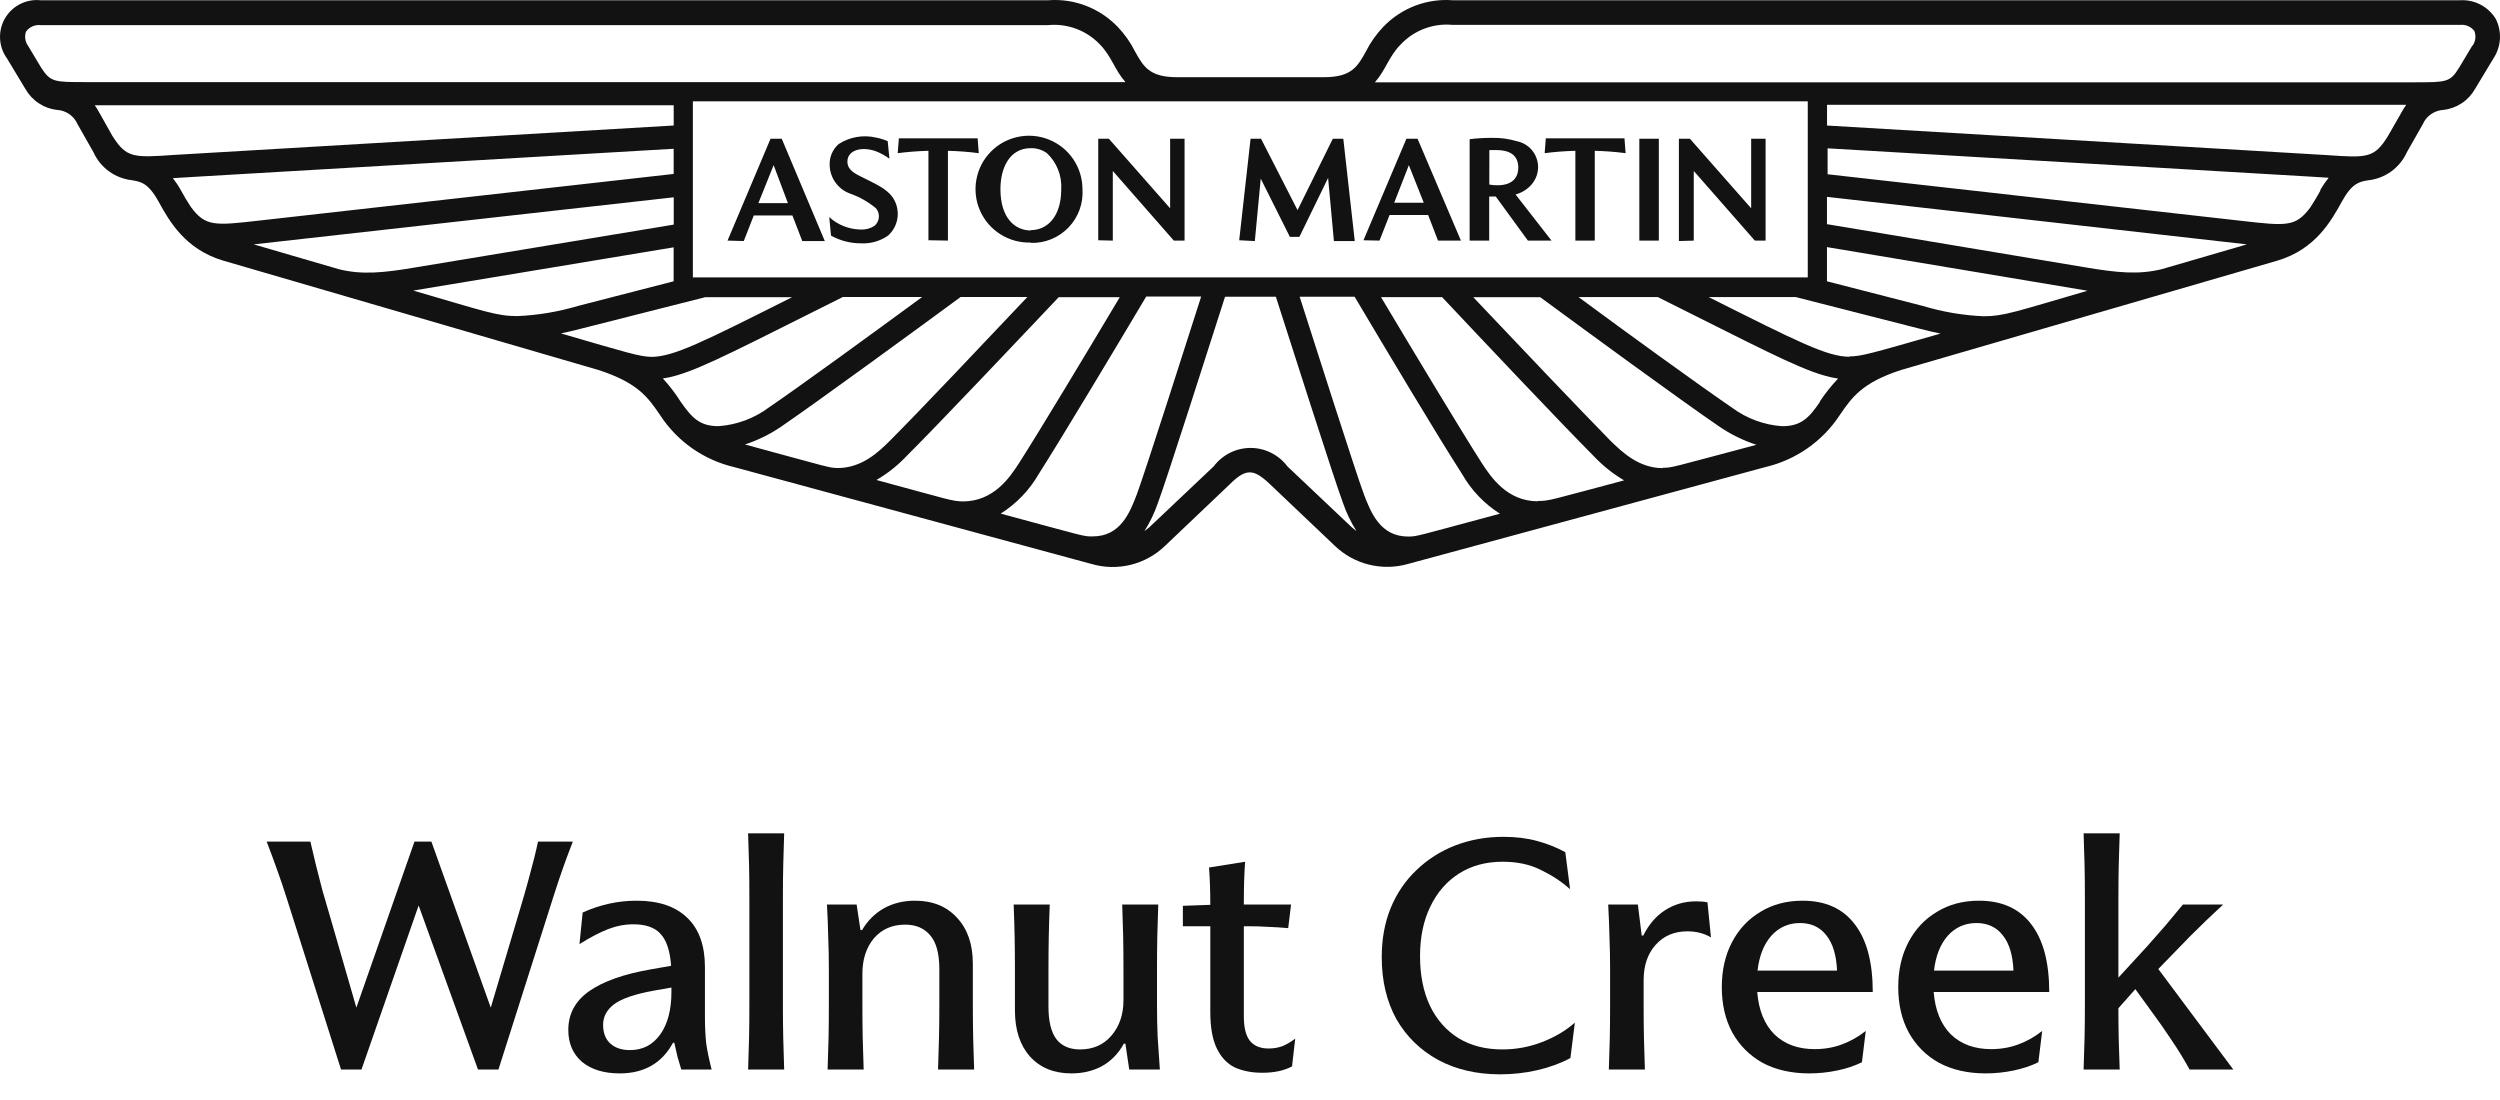
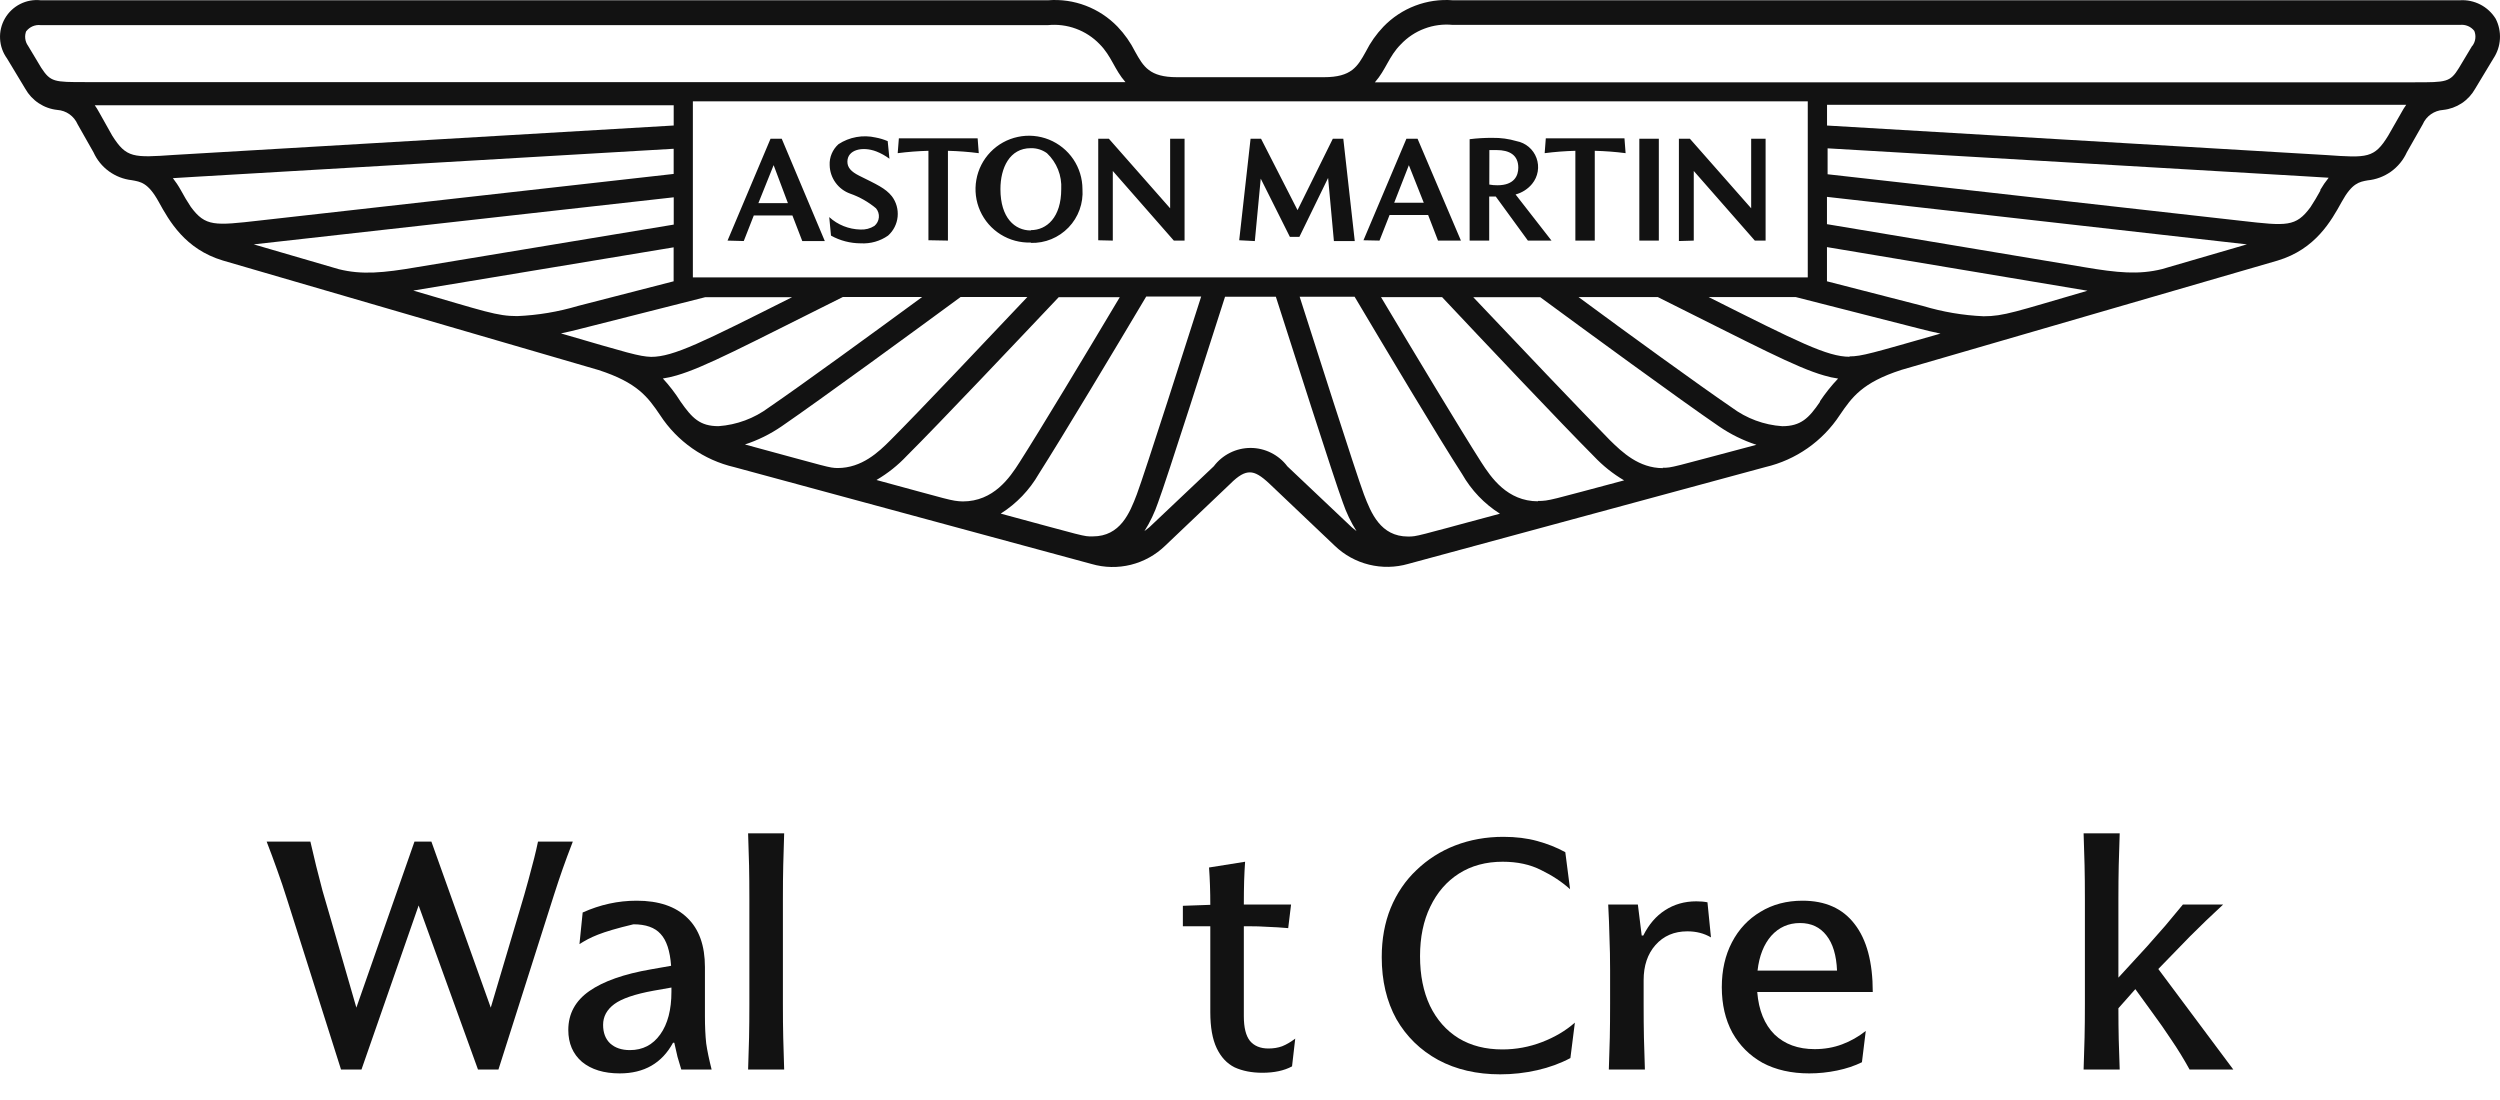
<svg xmlns="http://www.w3.org/2000/svg" width="75" height="33" viewBox="0 0 75 33" fill="none">
  <path d="M22.752 6.093H23.637L23.209 4.954L22.752 6.093ZM21.826 7.218L23.116 4.162H23.452L24.744 7.231H24.068L23.772 6.463H22.614L22.313 7.231L21.826 7.218ZM24.93 7.068L24.877 6.513C25.133 6.746 25.464 6.878 25.81 6.886C25.959 6.895 26.107 6.857 26.233 6.777C26.309 6.713 26.357 6.622 26.366 6.523C26.375 6.424 26.344 6.325 26.28 6.249C26.051 6.058 25.79 5.909 25.508 5.81C25.331 5.747 25.176 5.632 25.066 5.479C24.955 5.326 24.894 5.143 24.89 4.955C24.884 4.837 24.905 4.719 24.951 4.611C24.997 4.502 25.066 4.405 25.154 4.326C25.317 4.219 25.5 4.146 25.691 4.112C25.883 4.077 26.08 4.082 26.269 4.125C26.394 4.148 26.515 4.185 26.631 4.234L26.683 4.762C26.562 4.672 26.43 4.598 26.289 4.543C25.869 4.384 25.422 4.492 25.422 4.851C25.422 5.028 25.536 5.15 25.771 5.269C26.3 5.533 26.564 5.646 26.757 5.889C26.889 6.064 26.95 6.282 26.929 6.5C26.908 6.718 26.806 6.921 26.643 7.067C26.404 7.235 26.114 7.317 25.821 7.3C25.509 7.299 25.202 7.22 24.93 7.068ZM27.853 7.207V4.524C27.545 4.532 27.237 4.556 26.931 4.595L26.966 4.149H29.329L29.363 4.595C29.056 4.555 28.747 4.532 28.438 4.524V7.218L27.853 7.207ZM30.925 6.904C31.402 6.904 31.837 6.521 31.837 5.673C31.848 5.473 31.816 5.273 31.742 5.087C31.668 4.901 31.554 4.733 31.408 4.595C31.268 4.494 31.098 4.441 30.925 4.445C30.288 4.445 30.013 5.037 30.013 5.673C30.013 6.539 30.446 6.914 30.925 6.914V6.904ZM30.925 7.276C30.605 7.287 30.29 7.202 30.019 7.033C29.748 6.864 29.534 6.618 29.404 6.326C29.274 6.034 29.234 5.71 29.29 5.396C29.345 5.081 29.493 4.791 29.715 4.561C29.937 4.331 30.223 4.173 30.536 4.107C30.848 4.04 31.174 4.069 31.47 4.188C31.766 4.308 32.02 4.513 32.199 4.777C32.378 5.042 32.473 5.354 32.474 5.673C32.488 5.883 32.459 6.094 32.387 6.292C32.316 6.49 32.203 6.671 32.057 6.823C31.911 6.975 31.735 7.095 31.54 7.175C31.345 7.255 31.135 7.293 30.925 7.287V7.276ZM32.947 7.208V4.163H33.267L35.104 6.249V4.162H35.537V7.218H35.215L33.384 5.129V7.218L32.947 7.208ZM37.176 7.208L37.517 4.163H37.832L38.926 6.304L39.984 4.163H40.299L40.643 7.232H40.017L39.843 5.338L38.981 7.107H38.697L37.822 5.359L37.645 7.232L37.176 7.208ZM41.826 6.082H42.713L42.266 4.955L41.826 6.082ZM40.904 7.208L42.192 4.163H42.527L43.828 7.218H43.14L42.844 6.45H41.687L41.385 7.218L40.904 7.208ZM44.679 5.537C44.76 5.552 44.842 5.559 44.925 5.558C45.427 5.558 45.549 5.27 45.549 5.03C45.549 4.652 45.284 4.502 44.9 4.502H44.681L44.679 5.537ZM44.089 7.218V4.176C44.318 4.147 44.548 4.134 44.779 4.136C45.021 4.132 45.263 4.165 45.496 4.234C45.631 4.259 45.758 4.319 45.863 4.408C45.968 4.497 46.048 4.612 46.095 4.741C46.142 4.87 46.155 5.01 46.132 5.145C46.109 5.281 46.051 5.408 45.964 5.515C45.836 5.671 45.662 5.782 45.467 5.834L46.545 7.218H45.837L44.874 5.897H44.676V7.218L44.089 7.218ZM47.261 7.218V4.524C46.953 4.532 46.645 4.556 46.34 4.595L46.374 4.149H48.734L48.768 4.595C48.462 4.555 48.153 4.532 47.843 4.524V7.218H47.261ZM49.18 4.162H49.765V7.218H49.18V4.162ZM50.367 7.231V4.162H50.697L52.535 6.249V4.162H52.968V7.218H52.645L50.813 5.129V7.218L50.367 7.231Z" fill="#121212" />
  <path d="M74.869 0.56C74.757 0.38 74.598 0.233 74.41 0.136C74.221 0.039 74.01 -0.006 73.798 0.008H43.585C43.201 -0.022 42.815 0.034 42.455 0.171C42.096 0.308 41.77 0.523 41.503 0.8C41.291 1.022 41.112 1.275 40.974 1.55C40.726 1.996 40.546 2.316 39.719 2.316H35.31C34.483 2.316 34.303 1.996 34.054 1.55C33.916 1.275 33.738 1.022 33.526 0.8C33.258 0.523 32.933 0.308 32.573 0.171C32.214 0.034 31.828 -0.022 31.444 0.008H1.222C1.01 -0.015 0.795 0.024 0.604 0.121C0.413 0.218 0.255 0.368 0.148 0.553C0.041 0.739 -0.01 0.951 0.002 1.164C0.013 1.378 0.086 1.583 0.212 1.756L0.758 2.662C0.856 2.837 0.994 2.986 1.162 3.097C1.329 3.208 1.521 3.277 1.721 3.298C1.852 3.307 1.978 3.352 2.085 3.428C2.192 3.504 2.276 3.608 2.328 3.728L2.806 4.571C2.908 4.797 3.067 4.993 3.268 5.139C3.469 5.285 3.704 5.377 3.951 5.405C4.215 5.453 4.44 5.473 4.76 6.053C5.079 6.633 5.552 7.474 6.684 7.815L17.954 11.1C19.127 11.48 19.437 11.913 19.804 12.455C20.317 13.243 21.116 13.802 22.032 14.015L32.749 16.92C33.133 17.032 33.539 17.039 33.927 16.943C34.314 16.846 34.669 16.649 34.956 16.371L36.899 14.523C37.163 14.258 37.335 14.171 37.496 14.171C37.657 14.171 37.829 14.269 38.096 14.523L40.041 16.371C40.328 16.648 40.683 16.844 41.07 16.939C41.457 17.035 41.863 17.027 42.246 16.917L52.962 14.012C53.879 13.797 54.678 13.238 55.194 12.451C55.556 11.923 55.857 11.479 57.044 11.096L68.329 7.817C69.468 7.476 69.939 6.621 70.251 6.056C70.562 5.49 70.779 5.456 71.028 5.411C71.28 5.387 71.522 5.296 71.729 5.149C71.935 5.001 72.099 4.802 72.204 4.571L72.682 3.729C72.734 3.608 72.819 3.504 72.927 3.428C73.035 3.352 73.161 3.307 73.293 3.298C73.492 3.277 73.684 3.208 73.851 3.098C74.019 2.987 74.157 2.837 74.255 2.662L74.801 1.756C74.918 1.581 74.986 1.378 74.998 1.167C75.01 0.957 74.966 0.747 74.869 0.56ZM54.233 3.04V8.322H20.786V3.04H54.233ZM42.241 16.096C41.416 16.096 41.131 15.389 40.919 14.835C40.681 14.204 39.357 10.047 38.99 8.903H40.639C41.535 10.411 43.156 13.129 43.864 14.223C44.139 14.706 44.528 15.114 44.998 15.411C42.455 16.093 42.518 16.096 42.241 16.096H42.241ZM46.142 15.039C45.217 15.039 44.733 14.326 44.436 13.864C43.83 12.916 42.459 10.637 41.43 8.913H43.262C44.415 10.14 46.86 12.729 47.819 13.69C48.085 13.972 48.389 14.215 48.723 14.411C46.495 15.003 46.484 15.029 46.138 15.029L46.142 15.039ZM49.885 14.044C49.166 14.044 48.664 13.566 48.299 13.207C47.456 12.348 45.445 10.236 44.197 8.915H46.206C47.48 9.853 50.419 12.005 51.572 12.792C51.917 13.028 52.294 13.214 52.693 13.344C50.102 14.031 50.171 14.033 49.883 14.033L49.885 14.044ZM54.601 12.052C54.268 12.544 54.025 12.786 53.467 12.786C52.92 12.749 52.395 12.554 51.955 12.226C50.999 11.574 48.783 9.968 47.356 8.912H49.734C52.658 10.37 53.884 11.026 54.725 11.265C54.862 11.306 55.001 11.337 55.143 11.357C54.941 11.569 54.759 11.798 54.597 12.041L54.601 12.052ZM55.488 10.703C54.82 10.703 53.95 10.262 51.259 8.912H53.871L57.523 9.844C57.771 9.91 58 9.963 58.215 10.008C56.161 10.594 55.849 10.692 55.485 10.692L55.488 10.703ZM62.625 8.722C60.466 9.35 60.117 9.488 59.506 9.488C58.889 9.461 58.279 9.357 57.688 9.179L54.809 8.439V7.413L62.625 8.722ZM64.856 8.074C64.167 8.244 63.535 8.187 62.514 8.013L54.809 6.725V5.906L67.407 7.331L64.856 8.074ZM69.614 5.713C69.516 5.89 69.419 6.059 69.313 6.217C68.874 6.811 68.602 6.78 67.251 6.626L54.828 5.228V4.45L69.168 5.29L69.86 5.332C69.766 5.448 69.681 5.572 69.606 5.702L69.614 5.713ZM72.046 3.37L71.644 4.073C71.229 4.749 71.02 4.738 69.794 4.652L54.811 3.766V3.145H72.186C72.134 3.217 72.088 3.292 72.046 3.369L72.046 3.37ZM74.162 1.381L73.768 2.039C73.504 2.469 73.385 2.469 72.447 2.469H41.247C41.58 2.089 41.665 1.69 42.024 1.331C42.222 1.121 42.465 0.959 42.736 0.858C43.006 0.756 43.296 0.719 43.583 0.747H73.799C73.88 0.738 73.962 0.749 74.038 0.781C74.113 0.812 74.179 0.863 74.229 0.927C74.259 1.001 74.269 1.08 74.259 1.159C74.249 1.238 74.219 1.312 74.171 1.376L74.162 1.381ZM34.333 15.933C34.503 15.664 34.64 15.376 34.742 15.075C34.988 14.427 36.36 10.123 36.751 8.903H38.276C38.668 10.123 40.04 14.427 40.285 15.075C40.388 15.376 40.525 15.664 40.695 15.933C40.648 15.899 40.602 15.859 40.555 15.82L38.62 13.989C38.492 13.818 38.325 13.68 38.133 13.584C37.942 13.488 37.731 13.438 37.517 13.438C37.303 13.438 37.091 13.488 36.9 13.584C36.708 13.68 36.542 13.818 36.413 13.989L34.478 15.82C34.424 15.861 34.38 15.9 34.332 15.934L34.333 15.933ZM30.027 15.405C30.497 15.107 30.887 14.699 31.164 14.217C31.869 13.11 33.489 10.406 34.386 8.897H36.035C35.67 10.04 34.343 14.197 34.105 14.83C33.894 15.385 33.611 16.092 32.784 16.092C32.504 16.098 32.567 16.095 30.027 15.41V15.405ZM26.3 14.396C26.634 14.2 26.939 13.957 27.204 13.675C28.164 12.72 30.611 10.131 31.761 8.916H33.593C32.565 10.641 31.193 12.92 30.587 13.868C30.294 14.33 29.808 15.043 28.881 15.043C28.535 15.03 28.524 15.003 26.298 14.401L26.3 14.396ZM22.335 13.339C22.733 13.209 23.109 13.024 23.453 12.787C24.606 11.995 27.545 9.847 28.819 8.91H30.821C29.573 10.23 27.561 12.359 26.715 13.204C26.358 13.563 25.854 14.041 25.129 14.041C24.863 14.034 24.918 14.031 22.336 13.331L22.335 13.339ZM19.878 11.356C20.02 11.335 20.16 11.304 20.298 11.263C21.136 11.02 22.363 10.368 25.286 8.91H27.665C26.224 9.967 24.022 11.572 23.065 12.225C22.626 12.552 22.102 12.746 21.556 12.785C20.996 12.785 20.763 12.542 20.419 12.051C20.262 11.801 20.081 11.566 19.88 11.348L19.878 11.356ZM16.812 10.006C17.026 9.961 17.255 9.908 17.504 9.842L21.16 8.915H23.764C21.076 10.265 20.206 10.706 19.534 10.706C19.172 10.693 18.86 10.595 16.814 9.998L16.812 10.006ZM20.209 7.42V8.439L17.336 9.179C16.744 9.355 16.134 9.457 15.517 9.483C14.907 9.483 14.558 9.346 12.398 8.717L20.209 7.42ZM7.612 7.331L20.212 5.919V6.738L12.507 8.015C11.494 8.189 10.855 8.248 10.165 8.076L7.612 7.331ZM5.178 5.345L5.87 5.303L20.21 4.463V5.218L7.787 6.616C6.436 6.77 6.164 6.801 5.725 6.207C5.619 6.049 5.52 5.88 5.424 5.703C5.352 5.573 5.269 5.45 5.178 5.333V5.345ZM2.834 3.157H20.211V3.765L5.216 4.648C4 4.732 3.792 4.743 3.366 4.068L2.975 3.371C2.933 3.293 2.887 3.218 2.835 3.146L2.834 3.157ZM0.791 0.934C0.841 0.869 0.907 0.819 0.983 0.787C1.058 0.756 1.14 0.744 1.222 0.754H31.437C31.722 0.726 32.01 0.762 32.278 0.861C32.547 0.96 32.79 1.118 32.989 1.325C33.346 1.684 33.43 2.083 33.763 2.463H2.557C1.627 2.463 1.518 2.463 1.236 2.032L0.842 1.375C0.795 1.31 0.766 1.234 0.757 1.154C0.748 1.075 0.76 0.994 0.792 0.921L0.791 0.934Z" fill="#121212" />
  <path d="M62.547 26.973C62.547 26.583 62.544 26.245 62.537 25.958C62.531 25.67 62.521 25.351 62.508 25H63.591C63.578 25.351 63.568 25.67 63.562 25.958C63.556 26.245 63.552 26.583 63.552 26.973V29.329L64.405 28.4C64.609 28.17 64.797 27.956 64.97 27.758C65.142 27.554 65.314 27.346 65.487 27.136H66.694C66.342 27.461 66.01 27.78 65.698 28.093C65.391 28.406 65.075 28.732 64.749 29.07L67 32.087H65.688C65.516 31.774 65.334 31.477 65.142 31.196C64.957 30.915 64.765 30.641 64.567 30.373L64.06 29.674L63.552 30.248C63.552 30.599 63.556 30.912 63.562 31.187C63.568 31.455 63.578 31.755 63.591 32.087H62.508C62.521 31.729 62.531 31.41 62.537 31.129C62.544 30.842 62.547 30.503 62.547 30.114V26.973Z" fill="#121212" />
-   <path d="M59.571 32.202C59.035 32.202 58.569 32.096 58.173 31.886C57.783 31.669 57.48 31.365 57.263 30.976C57.052 30.587 56.947 30.133 56.947 29.616C56.947 29.105 57.049 28.655 57.253 28.266C57.458 27.876 57.742 27.573 58.106 27.356C58.47 27.133 58.891 27.021 59.37 27.021C60.053 27.021 60.573 27.254 60.931 27.72C61.295 28.186 61.477 28.866 61.477 29.76H58.01C58.055 30.309 58.227 30.733 58.527 31.033C58.834 31.327 59.236 31.474 59.734 31.474C60.027 31.474 60.302 31.426 60.557 31.33C60.813 31.235 61.049 31.1 61.266 30.928L61.151 31.867C60.934 31.975 60.685 32.058 60.404 32.116C60.13 32.173 59.852 32.202 59.571 32.202ZM60.404 29.118C60.385 28.658 60.28 28.307 60.088 28.065C59.897 27.816 59.632 27.691 59.293 27.691C58.949 27.691 58.661 27.819 58.431 28.074C58.208 28.33 58.071 28.677 58.02 29.118H60.404Z" fill="#121212" />
  <path d="M54.278 32.202C53.741 32.202 53.275 32.096 52.879 31.886C52.49 31.669 52.187 31.365 51.969 30.976C51.759 30.587 51.654 30.133 51.654 29.616C51.654 29.105 51.756 28.655 51.96 28.266C52.164 27.876 52.448 27.573 52.812 27.356C53.176 27.133 53.598 27.021 54.076 27.021C54.76 27.021 55.28 27.254 55.637 27.72C56.001 28.186 56.183 28.866 56.183 29.76H52.717C52.761 30.309 52.934 30.733 53.234 31.033C53.54 31.327 53.942 31.474 54.44 31.474C54.734 31.474 55.008 31.426 55.264 31.33C55.519 31.235 55.755 31.1 55.973 30.928L55.858 31.867C55.641 31.975 55.392 32.058 55.111 32.116C54.836 32.173 54.558 32.202 54.278 32.202ZM55.111 29.118C55.092 28.658 54.986 28.307 54.795 28.065C54.603 27.816 54.338 27.691 54 27.691C53.655 27.691 53.368 27.819 53.138 28.074C52.914 28.33 52.777 28.677 52.726 29.118H55.111Z" fill="#121212" />
  <path d="M51.329 28.122C51.125 28.001 50.889 27.94 50.621 27.94C50.225 27.94 49.906 28.077 49.663 28.352C49.427 28.62 49.309 28.971 49.309 29.405V30.114C49.309 30.503 49.312 30.842 49.318 31.129C49.325 31.41 49.334 31.729 49.347 32.087H48.265C48.278 31.729 48.287 31.41 48.294 31.129C48.3 30.842 48.303 30.503 48.303 30.114V29.108C48.303 28.751 48.297 28.422 48.284 28.122C48.278 27.816 48.265 27.487 48.246 27.136H49.136L49.251 28.065H49.299C49.465 27.733 49.682 27.48 49.95 27.308C50.225 27.129 50.538 27.04 50.889 27.04C51.01 27.04 51.122 27.049 51.224 27.069L51.329 28.122Z" fill="#121212" />
  <path d="M41.892 30.574C41.599 30.044 41.452 29.424 41.452 28.716C41.452 28.173 41.541 27.681 41.72 27.241C41.905 26.794 42.164 26.414 42.496 26.101C42.828 25.782 43.214 25.536 43.654 25.364C44.101 25.192 44.584 25.105 45.101 25.105C45.477 25.105 45.816 25.147 46.116 25.23C46.422 25.313 46.703 25.425 46.959 25.565L47.102 26.676C46.853 26.453 46.563 26.261 46.231 26.101C45.905 25.935 45.522 25.852 45.081 25.852C44.577 25.852 44.14 25.971 43.769 26.207C43.399 26.443 43.112 26.775 42.907 27.203C42.703 27.624 42.601 28.119 42.601 28.687C42.601 29.255 42.7 29.75 42.898 30.172C43.102 30.593 43.389 30.919 43.76 31.148C44.13 31.372 44.568 31.483 45.072 31.483C45.48 31.483 45.876 31.41 46.259 31.263C46.642 31.116 46.971 30.922 47.246 30.679L47.112 31.742C46.812 31.902 46.48 32.023 46.116 32.106C45.752 32.189 45.382 32.23 45.005 32.23C44.303 32.23 43.683 32.087 43.147 31.799C42.611 31.506 42.192 31.097 41.892 30.574Z" fill="#121212" />
  <path d="M37.315 30.488C37.315 30.826 37.376 31.072 37.497 31.225C37.624 31.378 37.81 31.455 38.052 31.455C38.206 31.455 38.343 31.432 38.464 31.388C38.592 31.337 38.723 31.26 38.857 31.158L38.761 31.991C38.525 32.119 38.228 32.183 37.87 32.183C37.551 32.183 37.273 32.128 37.037 32.02C36.807 31.905 36.629 31.713 36.501 31.445C36.373 31.177 36.309 30.816 36.309 30.363V27.787H35.486V27.174L36.309 27.145C36.309 26.749 36.297 26.376 36.271 26.025L37.353 25.852C37.34 26.031 37.331 26.223 37.324 26.427C37.318 26.631 37.315 26.867 37.315 27.136H38.732L38.646 27.844C38.429 27.825 38.228 27.812 38.043 27.806C37.858 27.793 37.65 27.787 37.42 27.787H37.315V30.488Z" fill="#121212" />
-   <path d="M30.448 29.108C30.448 28.744 30.445 28.409 30.439 28.103C30.432 27.79 30.423 27.468 30.41 27.136H31.492C31.479 27.468 31.47 27.79 31.463 28.103C31.457 28.409 31.454 28.744 31.454 29.108V30.2C31.454 30.641 31.534 30.966 31.693 31.177C31.853 31.381 32.089 31.483 32.402 31.483C32.791 31.483 33.104 31.346 33.34 31.072C33.583 30.791 33.704 30.436 33.704 30.009V29.108C33.704 28.719 33.701 28.381 33.695 28.093C33.688 27.806 33.679 27.487 33.666 27.136H34.748C34.735 27.487 34.726 27.806 34.719 28.093C34.713 28.381 34.71 28.719 34.71 29.108V30.114C34.71 30.465 34.716 30.794 34.729 31.1C34.748 31.401 34.77 31.729 34.796 32.087H33.877L33.762 31.311H33.714C33.554 31.605 33.337 31.828 33.063 31.982C32.794 32.128 32.488 32.202 32.143 32.202C31.62 32.202 31.205 32.033 30.898 31.694C30.598 31.356 30.448 30.896 30.448 30.315V29.108Z" fill="#121212" />
-   <path d="M29.185 30.114C29.185 30.503 29.189 30.842 29.195 31.129C29.201 31.41 29.211 31.729 29.224 32.087H28.141C28.154 31.729 28.164 31.41 28.17 31.129C28.177 30.842 28.18 30.503 28.18 30.114V29.07C28.18 28.604 28.087 28.266 27.902 28.055C27.723 27.844 27.474 27.739 27.155 27.739C26.765 27.739 26.453 27.876 26.216 28.151C25.987 28.425 25.872 28.78 25.872 29.214V30.114C25.872 30.503 25.875 30.842 25.881 31.129C25.888 31.41 25.897 31.729 25.91 32.087H24.828C24.841 31.729 24.85 31.41 24.857 31.129C24.863 30.842 24.866 30.503 24.866 30.114V29.108C24.866 28.751 24.86 28.422 24.847 28.122C24.841 27.816 24.828 27.487 24.809 27.136H25.699L25.814 27.902H25.862C26.028 27.621 26.245 27.404 26.513 27.251C26.788 27.097 27.101 27.021 27.452 27.021C27.982 27.021 28.403 27.193 28.716 27.538C29.029 27.876 29.185 28.333 29.185 28.907V30.114Z" fill="#121212" />
  <path d="M22.481 26.973C22.481 26.583 22.478 26.245 22.472 25.958C22.465 25.67 22.456 25.351 22.443 25H23.525C23.512 25.351 23.503 25.67 23.497 25.958C23.49 26.245 23.487 26.583 23.487 26.973V30.114C23.487 30.503 23.49 30.842 23.497 31.129C23.503 31.41 23.512 31.729 23.525 32.087H22.443C22.456 31.729 22.465 31.41 22.472 31.129C22.478 30.842 22.481 30.503 22.481 30.114V26.973Z" fill="#121212" />
-   <path d="M18.591 32.202C18.119 32.202 17.742 32.087 17.461 31.857C17.187 31.621 17.049 31.302 17.049 30.899C17.049 30.414 17.26 30.025 17.681 29.731C18.103 29.437 18.719 29.22 19.53 29.08L20.133 28.974C20.101 28.527 19.996 28.208 19.817 28.017C19.645 27.825 19.373 27.729 19.003 27.729C18.748 27.729 18.495 27.777 18.246 27.873C17.997 27.969 17.71 28.119 17.384 28.323L17.48 27.375C18.004 27.139 18.543 27.021 19.099 27.021C19.763 27.021 20.27 27.193 20.622 27.538C20.973 27.876 21.148 28.368 21.148 29.013V30.488C21.148 30.8 21.161 31.072 21.186 31.302C21.218 31.525 21.273 31.787 21.349 32.087H20.439C20.401 31.965 20.363 31.838 20.325 31.704C20.293 31.57 20.261 31.429 20.229 31.282H20.191C19.858 31.895 19.325 32.202 18.591 32.202ZM18.898 31.503C19.281 31.503 19.584 31.346 19.807 31.033C20.031 30.721 20.143 30.293 20.143 29.75V29.626L19.606 29.721C19.044 29.823 18.652 29.958 18.428 30.124C18.205 30.29 18.093 30.497 18.093 30.746C18.093 30.982 18.163 31.168 18.304 31.302C18.451 31.436 18.649 31.503 18.898 31.503Z" fill="#121212" />
+   <path d="M18.591 32.202C18.119 32.202 17.742 32.087 17.461 31.857C17.187 31.621 17.049 31.302 17.049 30.899C17.049 30.414 17.26 30.025 17.681 29.731C18.103 29.437 18.719 29.22 19.53 29.08L20.133 28.974C20.101 28.527 19.996 28.208 19.817 28.017C19.645 27.825 19.373 27.729 19.003 27.729C17.997 27.969 17.71 28.119 17.384 28.323L17.48 27.375C18.004 27.139 18.543 27.021 19.099 27.021C19.763 27.021 20.27 27.193 20.622 27.538C20.973 27.876 21.148 28.368 21.148 29.013V30.488C21.148 30.8 21.161 31.072 21.186 31.302C21.218 31.525 21.273 31.787 21.349 32.087H20.439C20.401 31.965 20.363 31.838 20.325 31.704C20.293 31.57 20.261 31.429 20.229 31.282H20.191C19.858 31.895 19.325 32.202 18.591 32.202ZM18.898 31.503C19.281 31.503 19.584 31.346 19.807 31.033C20.031 30.721 20.143 30.293 20.143 29.75V29.626L19.606 29.721C19.044 29.823 18.652 29.958 18.428 30.124C18.205 30.29 18.093 30.497 18.093 30.746C18.093 30.982 18.163 31.168 18.304 31.302C18.451 31.436 18.649 31.503 18.898 31.503Z" fill="#121212" />
  <path d="M14.953 32.087H14.34L12.559 27.164L10.844 32.087H10.231L8.622 27.011C8.52 26.686 8.418 26.382 8.316 26.101C8.214 25.814 8.109 25.53 8 25.249H9.312C9.369 25.498 9.427 25.741 9.484 25.977C9.542 26.207 9.606 26.456 9.676 26.724C9.753 26.986 9.842 27.292 9.944 27.643L10.691 30.229L12.434 25.249H12.942L14.723 30.229L15.566 27.394C15.687 26.992 15.783 26.66 15.853 26.398C15.923 26.137 15.981 25.919 16.025 25.747C16.07 25.568 16.108 25.402 16.14 25.249H17.184C17.063 25.562 16.961 25.836 16.878 26.073C16.795 26.309 16.709 26.567 16.619 26.848L14.953 32.087Z" fill="#121212" />
</svg>